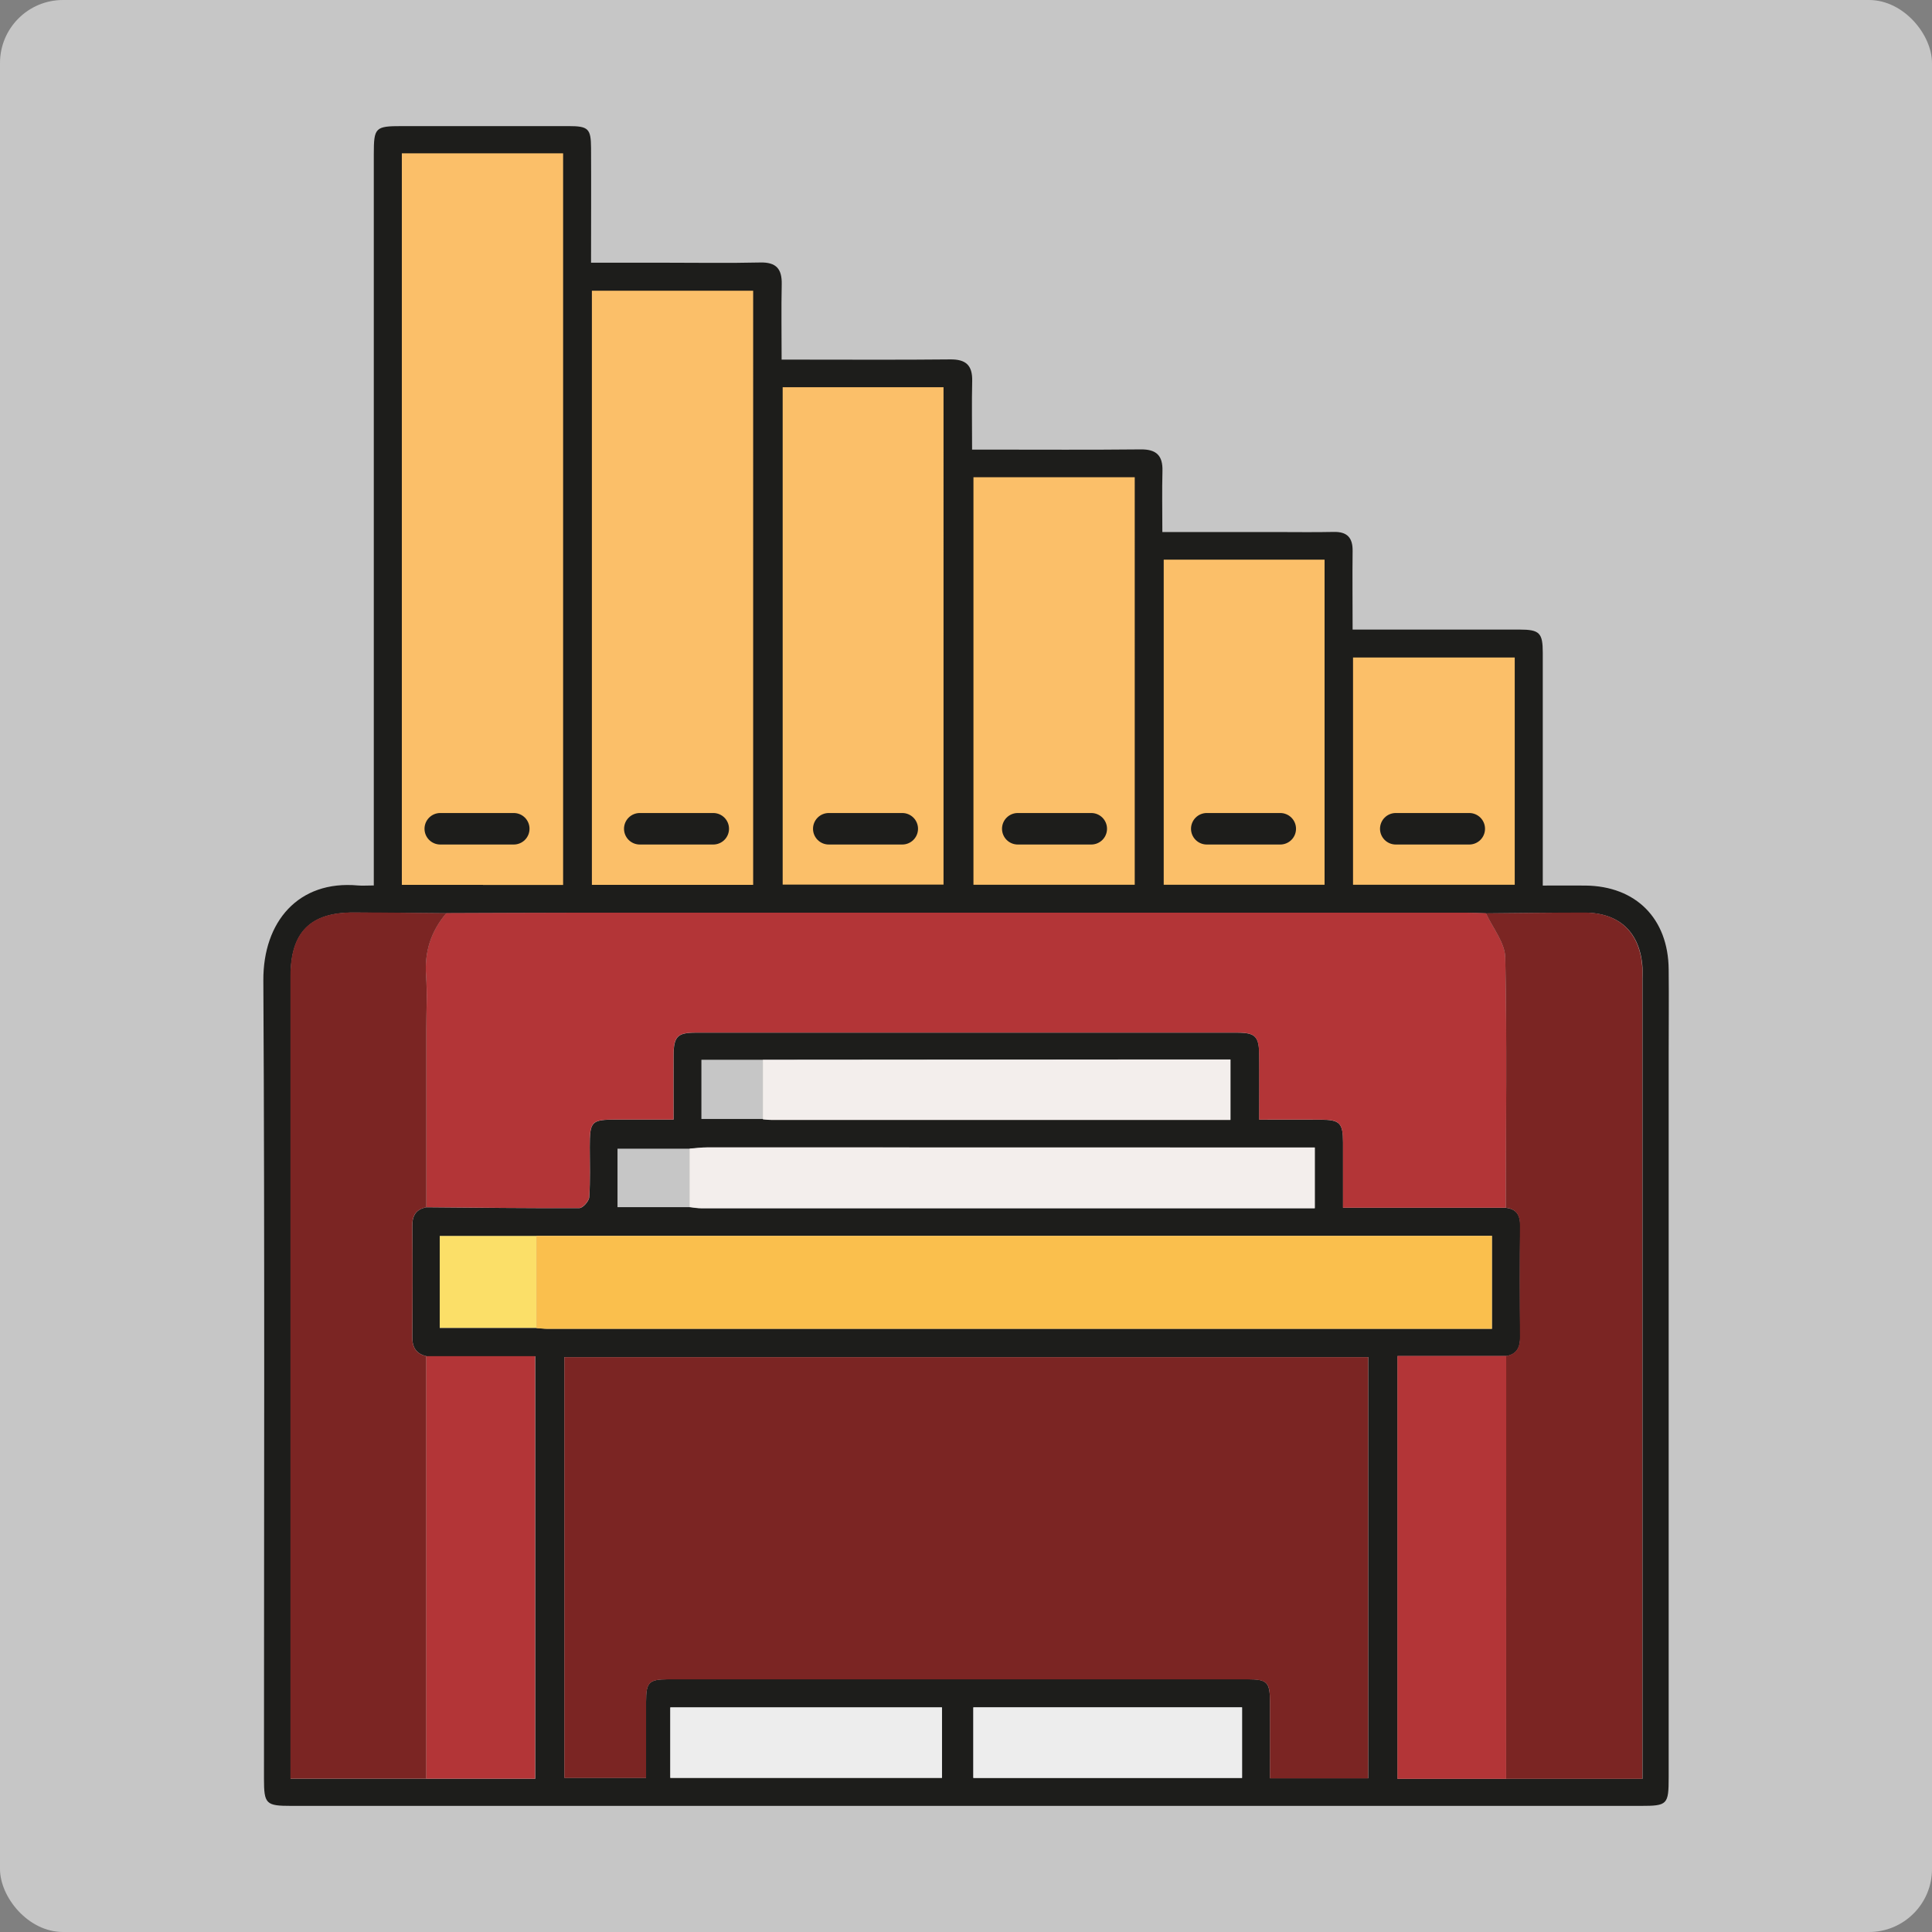
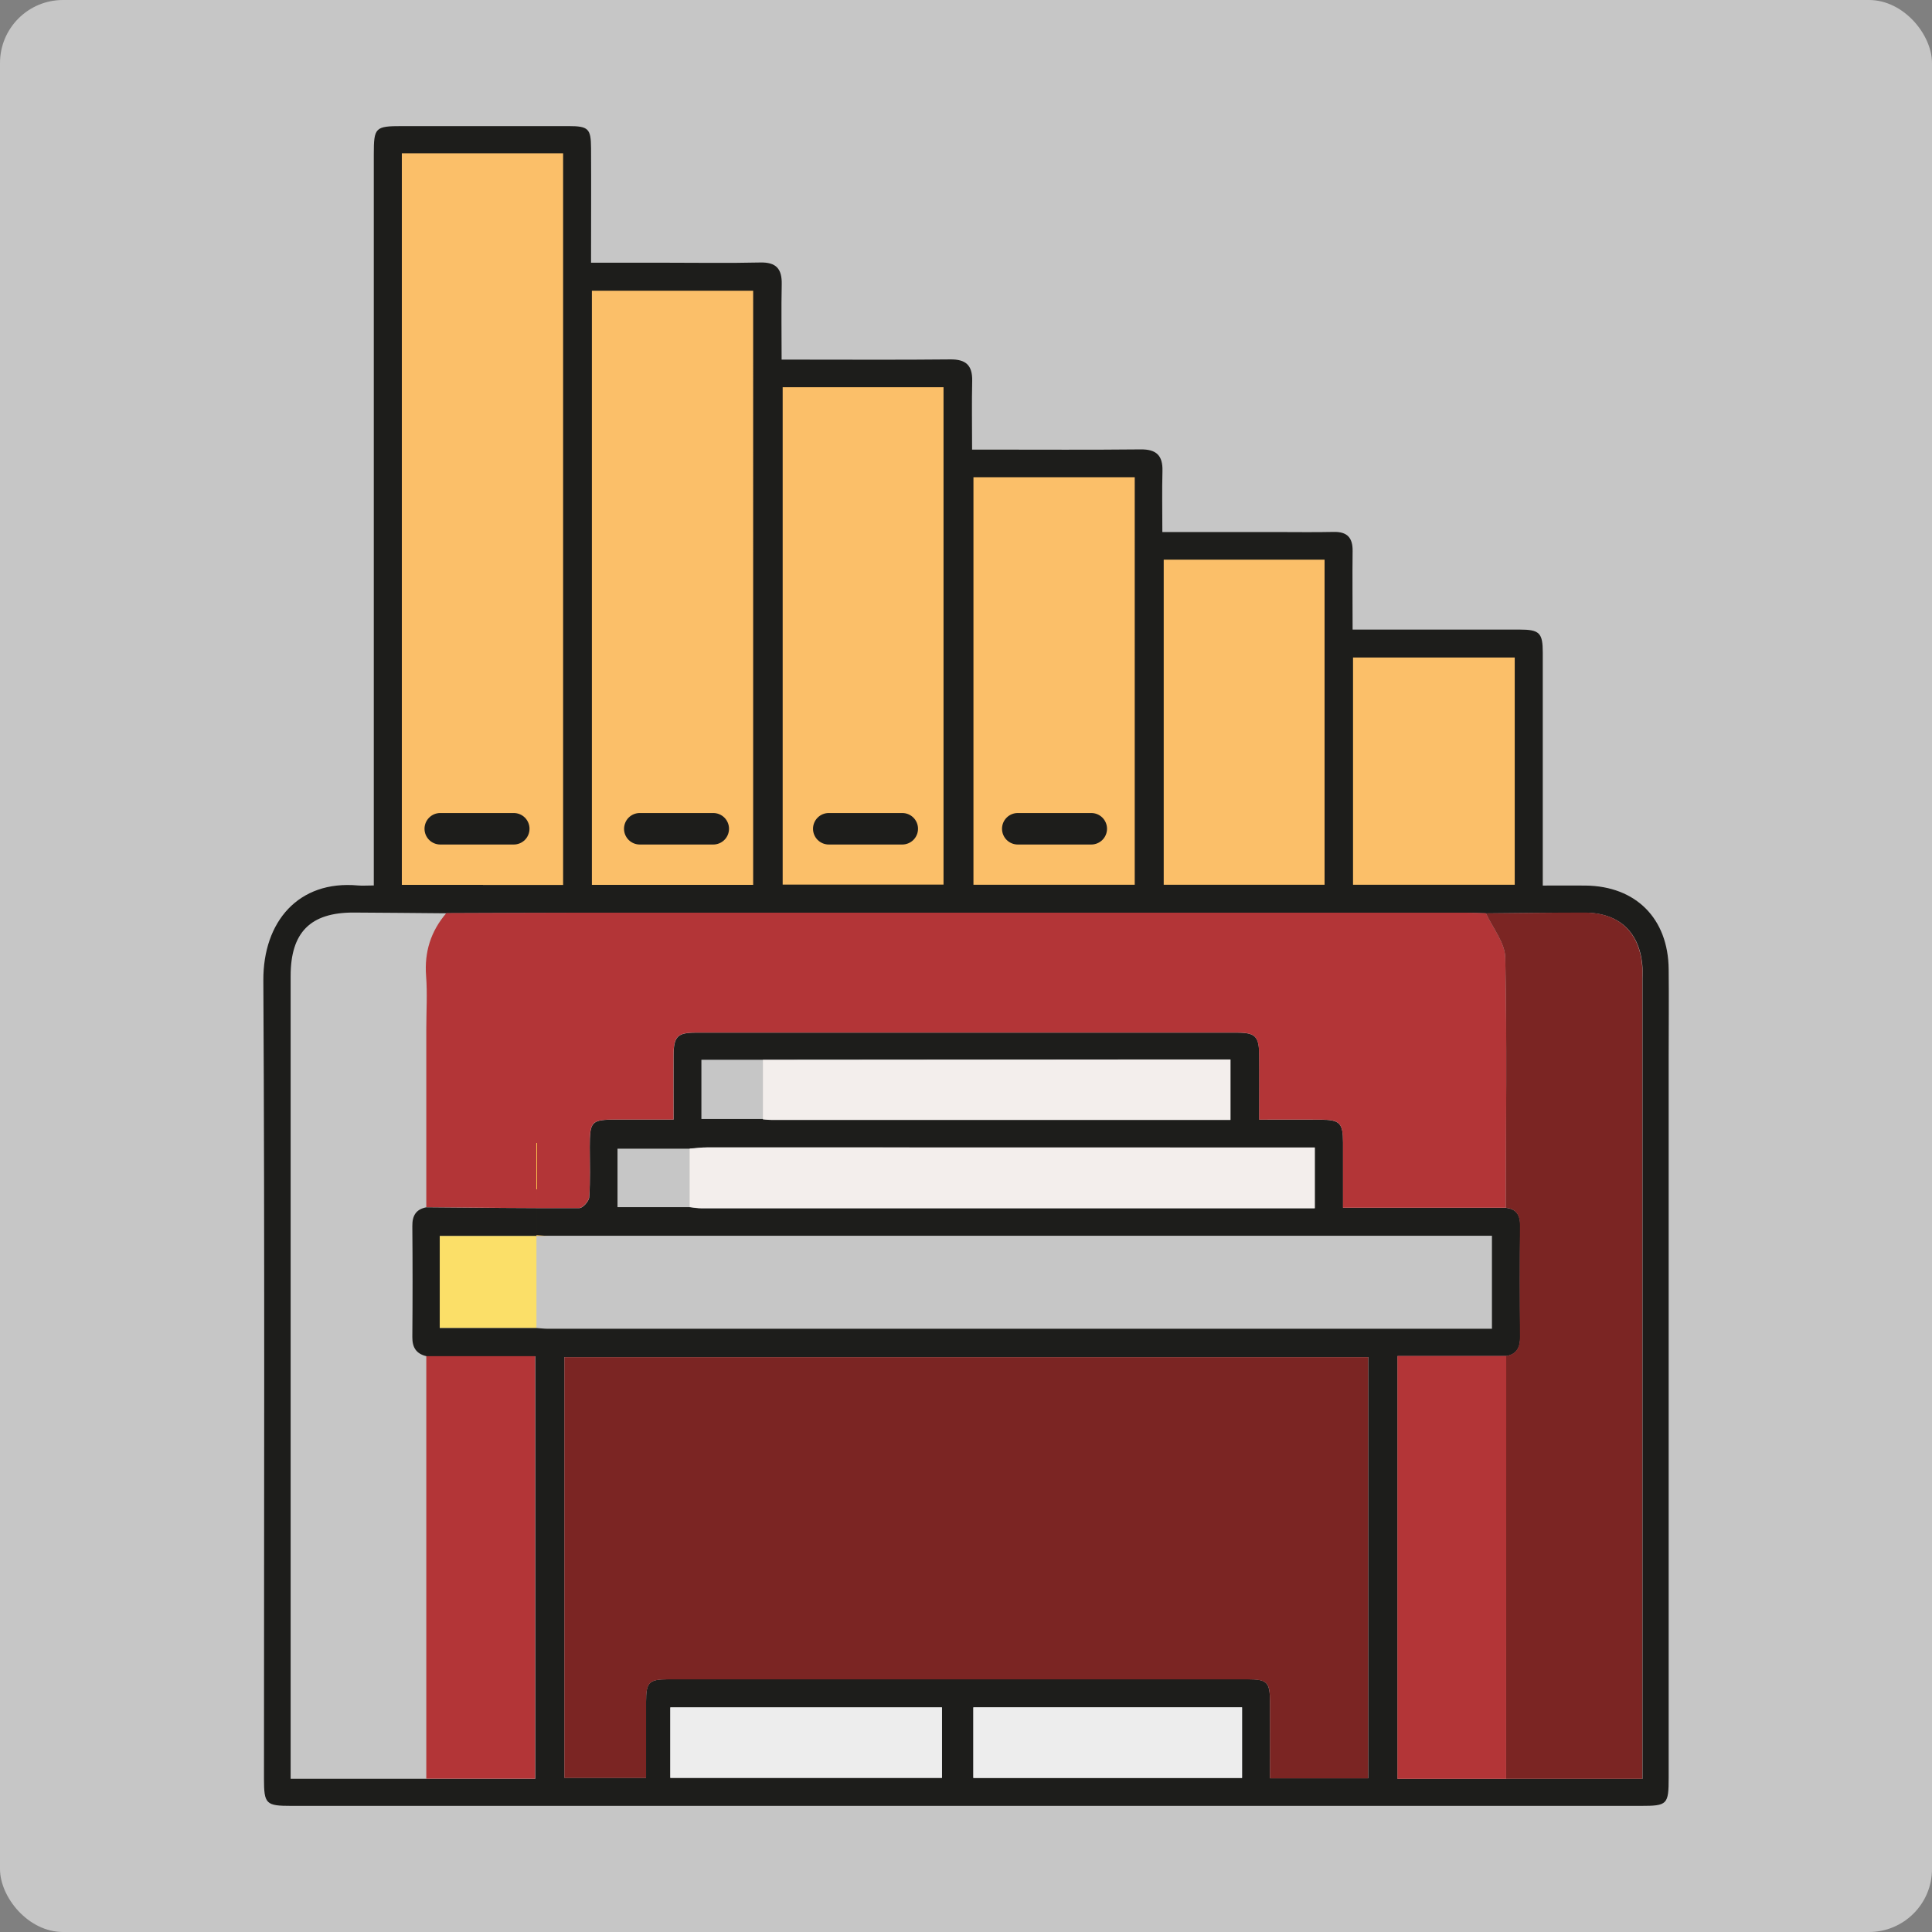
<svg xmlns="http://www.w3.org/2000/svg" id="Ebene_2" viewBox="0 0 184 184" width="150" height="150">
  <rect x="0" y="0" width="184" height="184" fill="#808080" stroke="none" />
  <defs>
    <style>.cls-1{fill:#fabf4d;}.cls-2{fill:none;stroke:#1d1d1b;stroke-linecap:round;stroke-linejoin:round;stroke-width:3px;}.cls-3{fill:#b33537;}.cls-4{fill:#7b2523;}.cls-5{fill:#f3eeec;}.cls-6{fill:#fbdf68;}.cls-7{fill:#fbbf69;}.cls-8{fill:#c6c6c6;}.cls-9{fill:#1d1d1b;}.cls-10{fill:#ededed;}</style>
  </defs>
  <g id="TRAUUNG">
    <g id="Ebene_26_Kopie">
      <rect class="cls-8" width="184" height="184" rx="6" ry="6" />
    </g>
    <g id="traumusik">
      <g>
        <polyline class="cls-7" points="36.93 12.93 54.93 12.93 54.93 26.93 72.93 26.93 72.93 35.93 90.93 35.93 90.93 44.93 108.93 44.93 108.93 51.93 126.93 51.93 126.93 60.93 145.93 60.93 145.93 84.93 36.93 84.93" />
        <path class="cls-6" d="M51.09,117.7c0,2.93,0,5.85,0,8.78-3.04,0-6.08,0-9.21,0v-8.78h9.22Z" />
        <path class="cls-9" d="M35.6,84.34v-2.04c0-22.53,0-45.07,0-67.6,0-2.56,.13-2.69,2.68-2.69,5.29,0,10.58,0,15.87,0,1.88,0,2.13,.24,2.14,2.08,.02,3.59,0,7.18,0,10.93,2.42,0,4.74,0,7.06,0,3.01,0,6.03,.05,9.04-.02,1.53-.04,2.09,.6,2.06,2.07-.05,2.32-.01,4.65-.01,7.18,.64,0,1.2,0,1.77,0,4.76,0,9.52,.03,14.28-.02,1.49-.02,2.13,.55,2.1,2.05-.05,2.11-.01,4.22-.01,6.54,.64,0,1.2,0,1.76,0,4.76,0,9.52,.03,14.28-.02,1.5-.02,2.13,.57,2.09,2.06-.05,1.89-.01,3.78-.01,5.81,3.71,0,7.24,0,10.77,0,1.85,0,3.7,.03,5.55-.01,1.29-.03,1.82,.56,1.8,1.82-.03,2.43,0,4.85,0,7.48h1.61c4.76,0,9.52,0,14.28,0,1.91,0,2.22,.31,2.22,2.2,0,6.77,0,13.54,0,20.31v1.87c1.45,0,2.75-.01,4.06,0,4.81,.05,7.89,3.14,7.93,7.98,.03,2.75,0,5.5,0,8.25,0,22.9,0,45.81,0,68.71,0,2.59-.12,2.71-2.66,2.71-42.84,0-85.68,0-128.51,0-2.43,0-2.61-.17-2.61-2.6,0-25.34,.08-50.68-.06-76.01-.03-5.6,3.34-9.56,9-9.05,.41,.04,.84,0,1.52,0Zm37.07,22.25c.26,.02,.52,.06,.79,.06,12.05,0,24.11,0,36.16,0,2.52,0,5.04,0,7.57,0v-5.75c-2.4,0-4.67,0-6.94,0-12.53,.01-25.05,.02-37.58,.03h-5.87v5.64h5.88Zm-6.99,2.81c-2.29,0-4.58,0-6.87,0v5.57c2.36,0,4.61,0,6.86,0,.37,.04,.73,.11,1.1,.11,16.92,0,33.83,0,50.75,0,2.57,0,5.15,0,7.69,0v-5.78c-2.37,0-4.64,0-6.9,0-16.97,0-33.94-.01-50.91-.01-.58,0-1.15,.08-1.73,.12Zm-19.68-25.12h7.63V14.6h-15.36V84.27h7.73Zm5.1,33.42h-9.22v8.78h9.21c.37,.02,.74,.07,1.1,.07,26.64,0,53.29,0,79.93,0h9.97v-8.86c-5.64,0-11.13,0-16.62,0-22.31,0-44.62,0-66.93,0-2.48,0-4.96,0-7.45,0Zm-10.49,11.46c-.97-.23-1.35-.83-1.34-1.83,.03-3.52,.03-7.04,0-10.56-.01-1,.35-1.6,1.34-1.79,4.86,.04,9.72,.1,14.57,.08,.33,0,.92-.66,.94-1.04,.11-1.58,.05-3.17,.05-4.76,0-2.49,.14-2.63,2.57-2.63,1.77,0,3.54,0,5.41,0,0-2.23-.01-4.18,0-6.13,.02-1.79,.37-2.15,2.12-2.15,17.18,0,34.36,0,51.54,0,1.75,0,2.1,.35,2.12,2.15,.02,1.99,0,3.98,0,6.14,2.1,0,3.99,0,5.88,0,1.79,.01,2.09,.32,2.1,2.15,0,2.05,0,4.09,0,6.24h15.51c1.04,.12,1.37,.72,1.36,1.73-.04,3.52-.03,7.04,0,10.57,0,.97-.29,1.64-1.32,1.82h-10.36v40.27h23.33v-2c0-24.73,0-49.46,0-74.19,0-.37,.02-.74,0-1.11-.23-3.33-2.21-5.2-5.54-5.2-3.12,0-6.23,.04-9.35,.07-.63-.02-1.27-.05-1.9-.05-28.03,0-56.07,0-84.1,0-4.34,0-8.67,.03-13.01,.04-2.96-.02-5.92-.06-8.88-.07-4.09,0-5.97,1.89-5.97,6.04,0,24.92,0,49.83,0,74.75v1.71h23.3v-40.24h-10.36Zm89.7,40.21v-40.13H53.75v40.08h7.78c0-2.5,0-4.88,0-7.25,0-1.86,.26-2.13,2.1-2.14,18.4,0,36.8,0,55.2,0,1.85,0,2.11,.27,2.12,2.11,.01,2.41,0,4.83,0,7.32h9.35Zm-58.58-85.1V27.69h-15.36v56.58h15.36Zm2.81-47.39v47.37h15.32V36.88h-15.32Zm33.53,8.57h-15.36v38.81h15.36V45.46Zm18.08,7.85h-15.32v30.96h15.32v-30.96Zm2.71,30.96h15.4v-21.64h-15.4v21.64ZM63.84,169.32h25.87v-6.71h-25.87v6.71Zm28.86,0h25.59v-6.72h-25.59v6.72Z" />
        <path class="cls-4" d="M130.3,169.37h-9.35c0-2.49,0-4.91,0-7.32,0-1.85-.27-2.11-2.12-2.11-18.4,0-36.8,0-55.2,0-1.83,0-2.09,.27-2.1,2.14,0,2.37,0,4.75,0,7.25h-7.78v-40.08h76.55v40.13Z" />
        <path class="cls-3" d="M40.6,98c0-1.69,.11-3.38-.02-5.06-.17-2.29,.45-4.25,1.93-5.98,4.34-.01,8.67-.04,13.01-.04,28.03,0,56.07,0,84.1,0,.63,0,1.27,.04,1.9,.05,.64,1.4,1.81,2.8,1.84,4.22,.17,7.94,.06,15.89,.05,23.83h-15.51c0-2.15,0-4.19,0-6.24,0-1.84-.3-2.14-2.1-2.15-1.89-.01-3.78,0-5.88,0,0-2.16,.01-4.15,0-6.14-.02-1.8-.36-2.15-2.12-2.15-17.18,0-34.36,0-51.54,0-1.75,0-2.1,.36-2.12,2.15-.02,1.95,0,3.9,0,6.13-1.86,0-3.63,0-5.41,0-2.43,0-2.57,.14-2.57,2.63,0,1.59,.06,3.18-.05,4.76-.03,.38-.61,1.03-.94,1.04-4.86,.03-9.72-.04-14.57-.08,0-2.24,0-4.48,0-6.72" />
        <path class="cls-4" d="M143.41,115.03c.01-7.94,.12-15.89-.05-23.83-.03-1.42-1.19-2.81-1.84-4.22,3.12-.02,6.23-.07,9.35-.07,3.33,0,5.3,1.87,5.54,5.2,.03,.37,0,.74,0,1.11,0,24.73,0,49.46,0,74.19v2c-4.46,0-8.72,0-12.98,0,0-13.42,0-26.85,.01-40.27,1.03-.18,1.32-.85,1.32-1.82-.03-3.52-.03-7.04,0-10.57,.01-1.01-.33-1.61-1.36-1.73Z" />
-         <path class="cls-4" d="M40.6,114.98c-.99,.19-1.35,.79-1.34,1.79,.04,3.52,.03,7.04,0,10.56,0,1,.37,1.6,1.34,1.83,0,13.41,0,26.83,0,40.24h-12.94v-1.71c0-24.92,0-49.83,0-74.75,0-4.15,1.87-6.05,5.97-6.04,2.96,0,5.92,.04,8.88,.07-1.47,1.72-2.1,3.69-1.93,5.98,.12,1.68,.02,3.37,.02,5.06" />
-         <path class="cls-1" d="M51.09,117.7c2.48,0,4.96,0,7.45,0,22.31,0,44.62,0,66.93,0,5.49,0,10.99,0,16.62,0v8.86h-9.97c-26.64,0-53.29,0-79.93,0-.37,0-.74-.05-1.1-.07,0-2.93,0-5.85,0-8.78Z" />
+         <path class="cls-1" d="M51.09,117.7c2.48,0,4.96,0,7.45,0,22.31,0,44.62,0,66.93,0,5.49,0,10.99,0,16.62,0h-9.97c-26.64,0-53.29,0-79.93,0-.37,0-.74-.05-1.1-.07,0-2.93,0-5.85,0-8.78Z" />
        <path class="cls-3" d="M40.6,169.4c0-13.41,0-26.83,0-40.24,3.42,0,6.84,0,10.36,0v40.24h-10.36Z" />
        <path class="cls-3" d="M143.45,129.14c0,13.43,0,26.85-.01,40.27-3.42,0-6.84,0-10.35,0v-40.27h10.36Z" />
        <path class="cls-5" d="M65.68,109.39c.58-.04,1.15-.12,1.73-.12,16.97,0,33.94,0,50.91,.01,2.26,0,4.53,0,6.9,0v5.78c-2.54,0-5.12,0-7.69,0-16.92,0-33.83,0-50.75,0-.37,0-.73-.07-1.1-.11,0-1.86,0-3.71,0-5.57Z" />
        <path class="cls-5" d="M72.66,100.94c12.53-.01,25.05-.02,37.58-.03,2.27,0,4.54,0,6.94,0v5.75c-2.53,0-5.05,0-7.57,0-12.05,0-24.11,0-36.16,0-.26,0-.52-.04-.79-.06,0-1.88,0-3.76,0-5.64Z" />
        <path class="cls-10" d="M63.84,169.32v-6.71h25.87v6.71h-25.87Z" />
        <path class="cls-10" d="M92.7,169.33v-6.72h25.59v6.72h-25.59Z" />
        <line class="cls-2" x1="41.93" y1="78.93" x2="48.93" y2="78.93" />
        <line class="cls-2" x1="60.93" y1="78.93" x2="67.93" y2="78.93" />
        <line class="cls-2" x1="78.93" y1="78.93" x2="85.93" y2="78.93" />
        <line class="cls-2" x1="96.93" y1="78.93" x2="103.93" y2="78.93" />
-         <line class="cls-2" x1="114.93" y1="78.93" x2="121.93" y2="78.93" />
-         <line class="cls-2" x1="132.93" y1="78.93" x2="139.93" y2="78.93" />
      </g>
    </g>
  </g>
</svg>